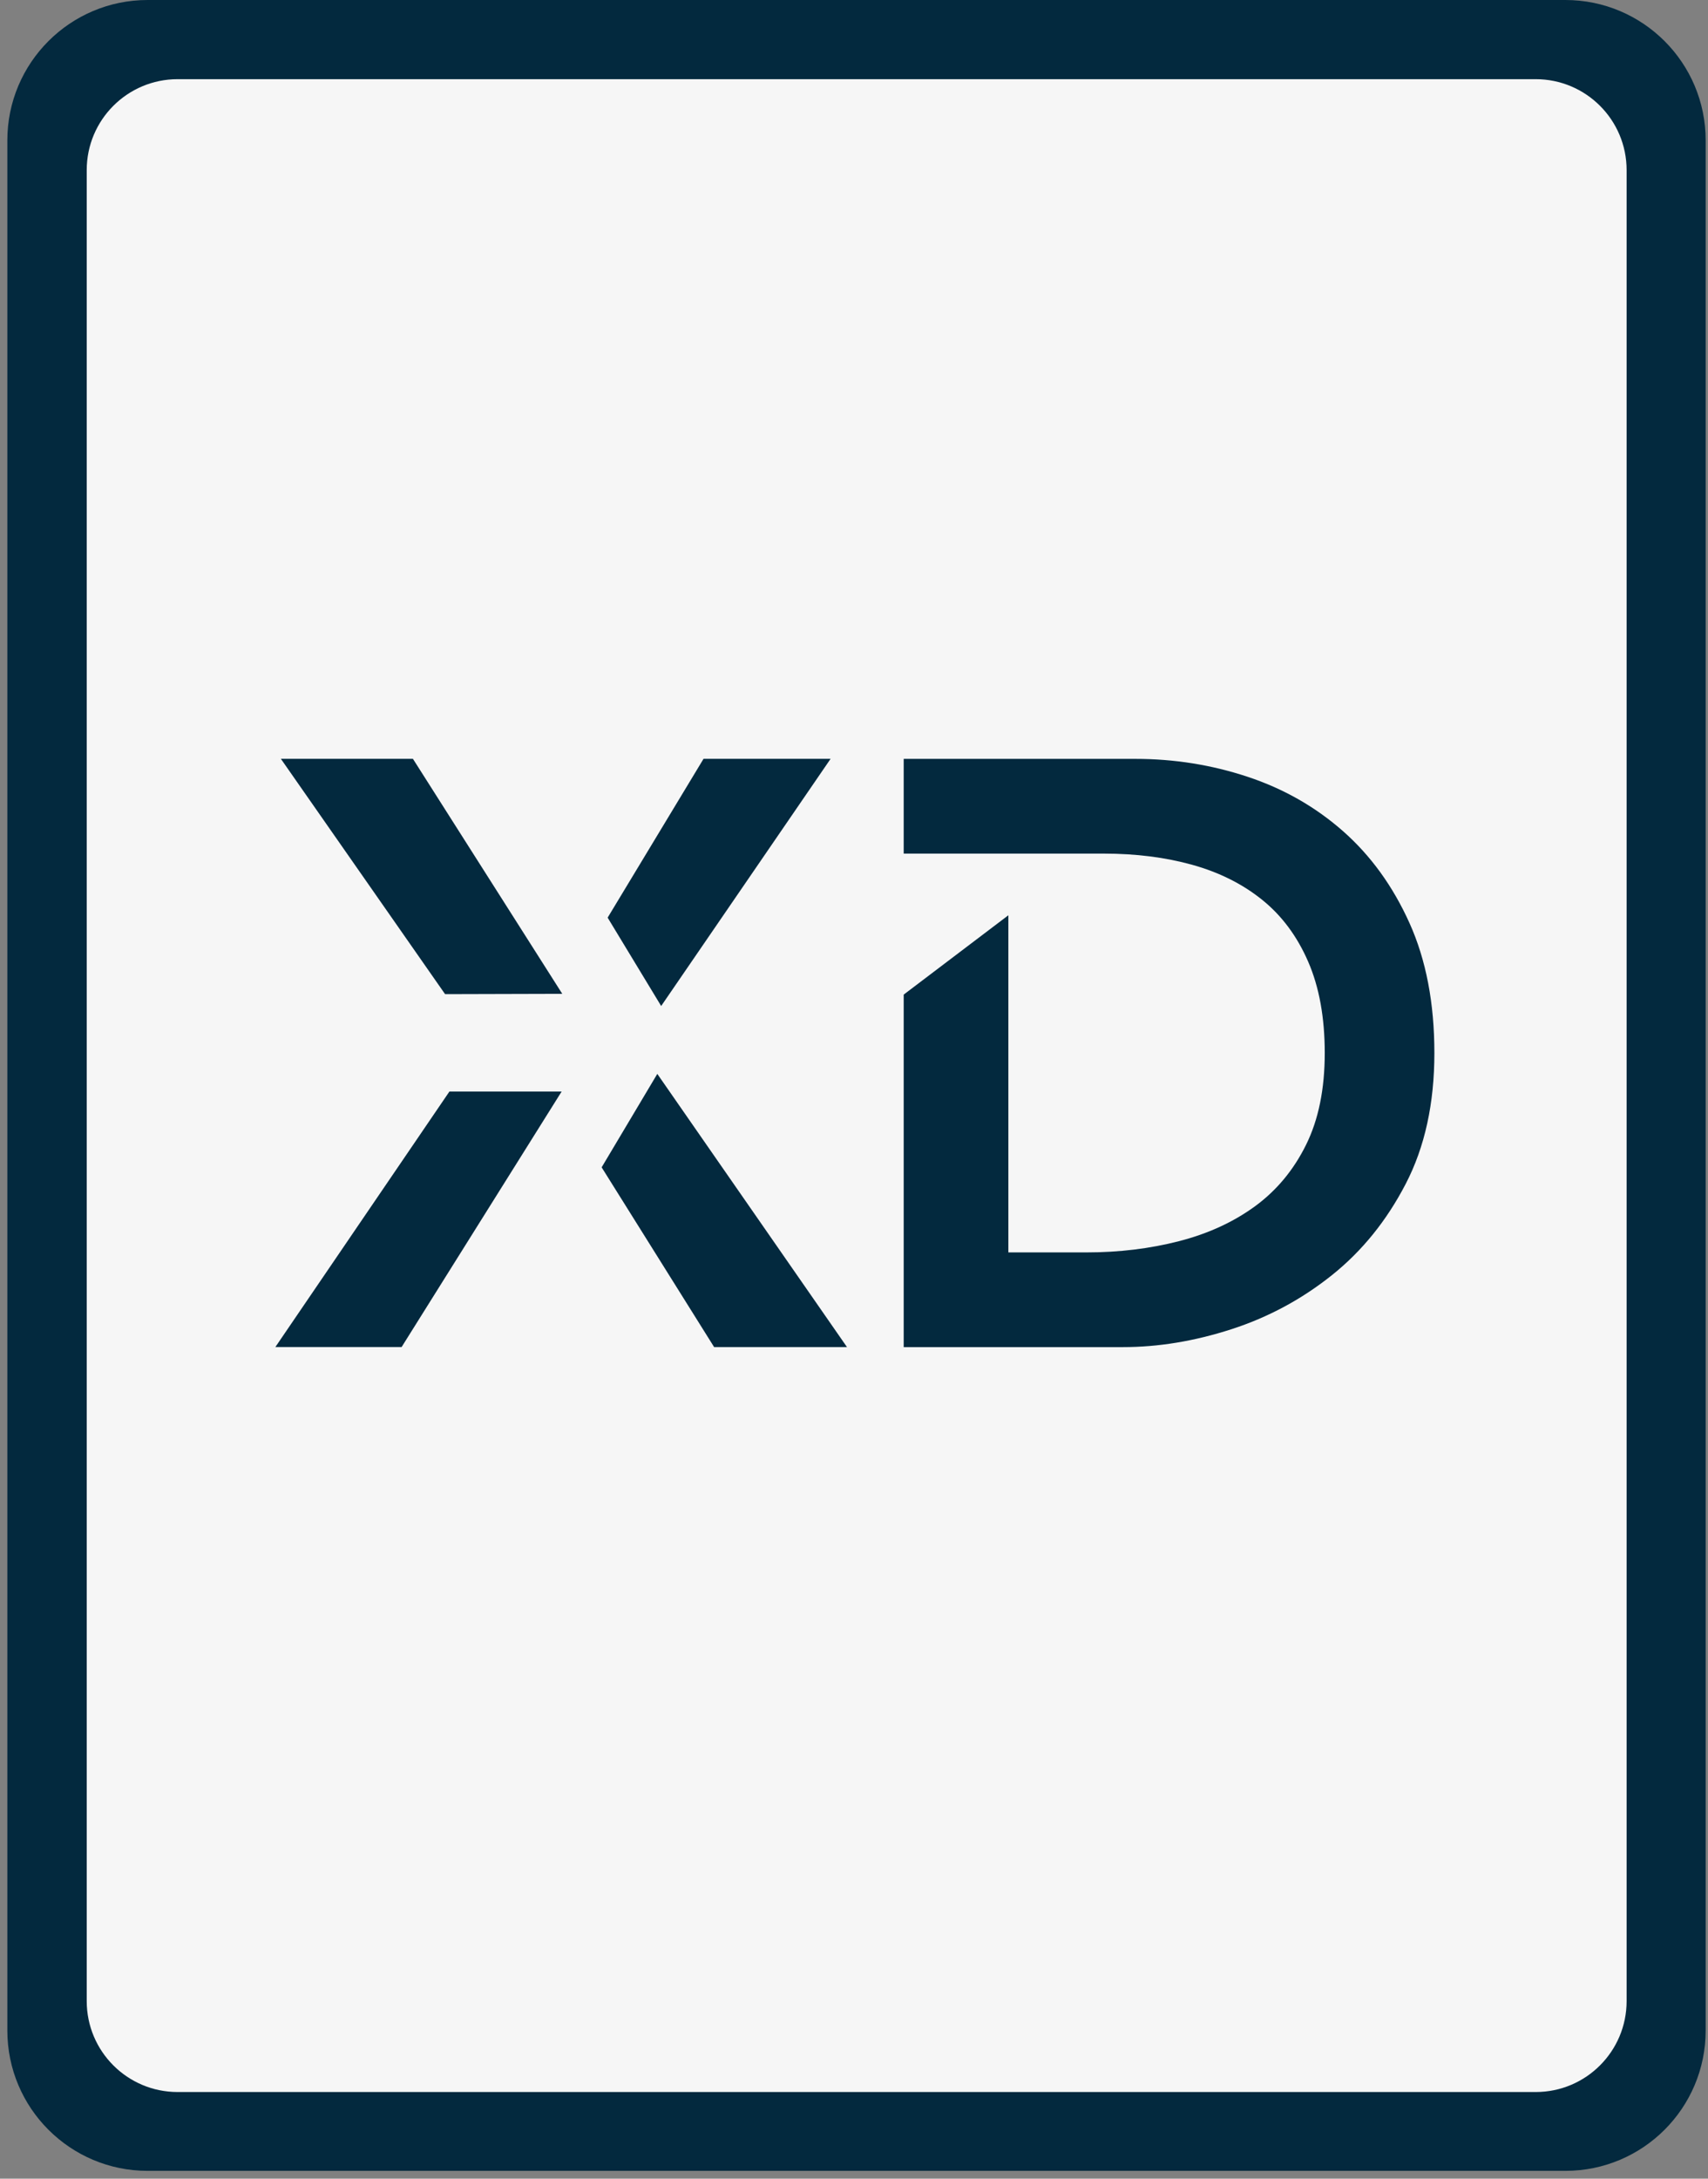
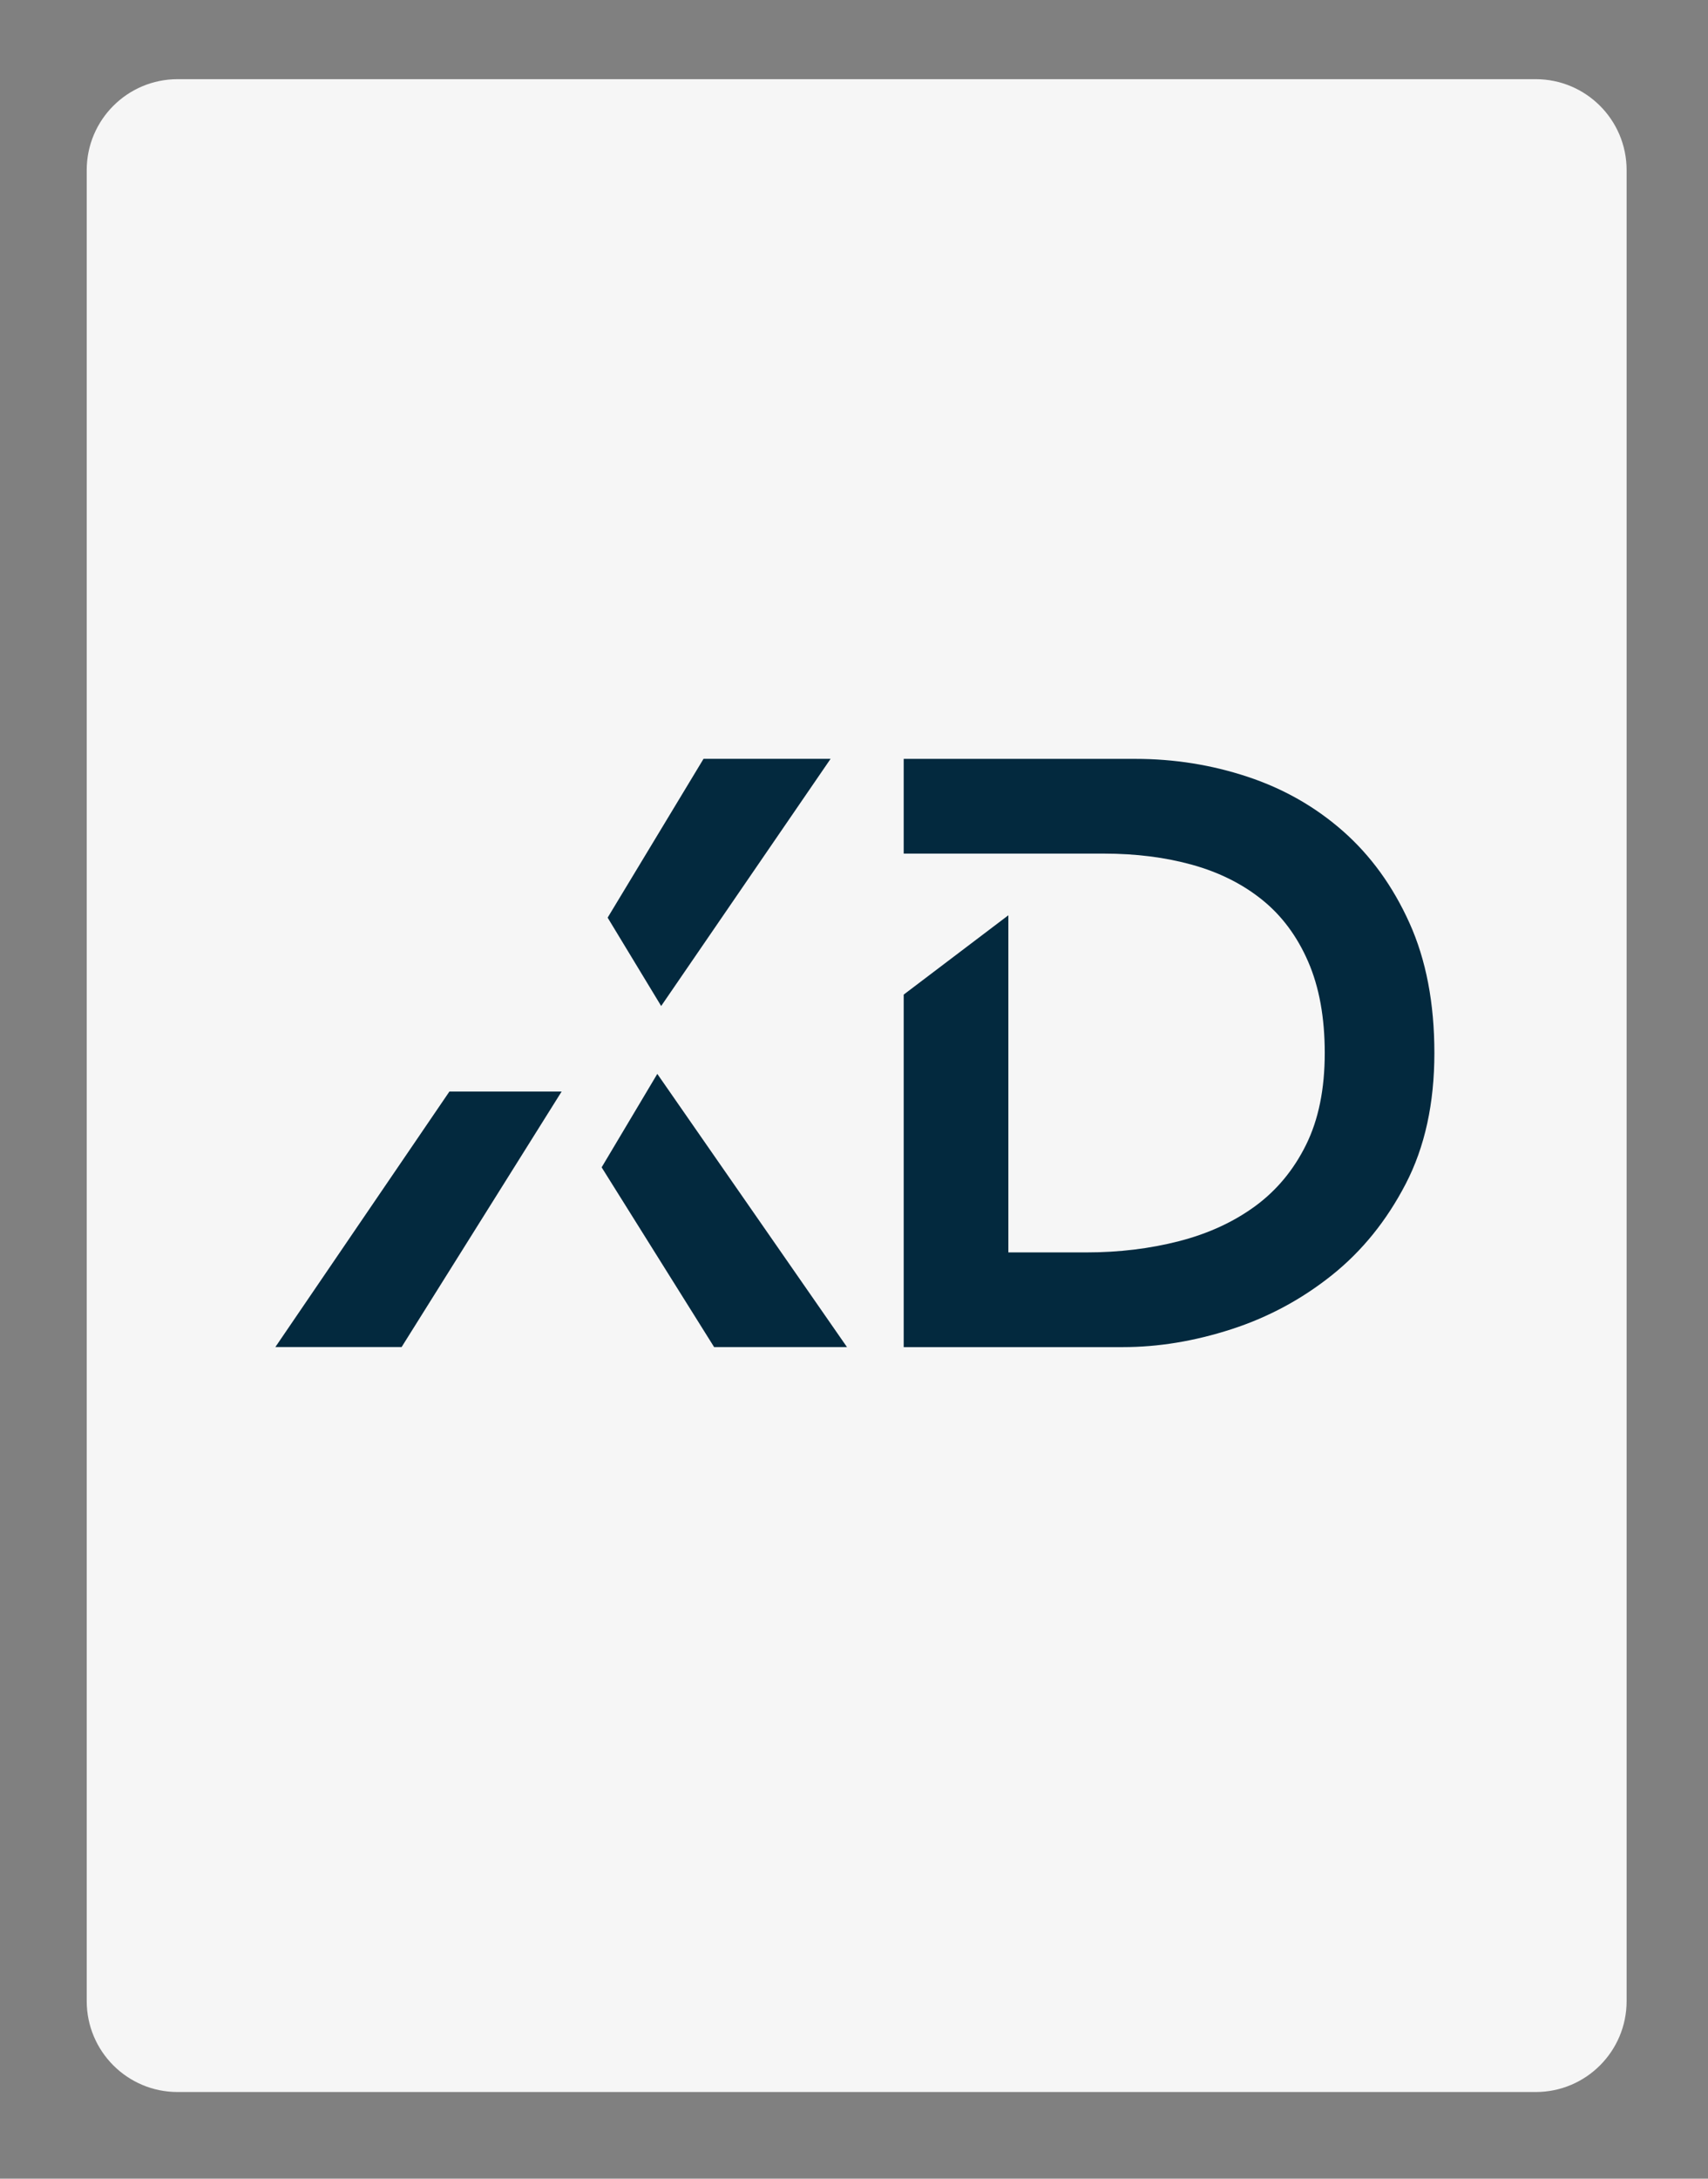
<svg xmlns="http://www.w3.org/2000/svg" width="80" height="102" viewBox="0 0 80 102" fill="none">
  <rect x="0" y="0" width="80" height="102" fill="#808080" stroke="none" />
  <g clip-path="url(#clip0_7759_10853)">
-     <path d="M73.32 0H6.915C3.286 0 0.344 2.942 0.344 6.571V95.064C0.344 98.693 3.286 101.635 6.915 101.635H73.32C76.949 101.635 79.891 98.693 79.891 95.064V6.571C79.891 2.942 76.949 0 73.32 0Z" fill="#03293E" />
    <path d="M71.931 3.707H8.319C5.968 3.707 4.062 5.613 4.062 7.964V93.687C4.062 96.038 5.968 97.944 8.319 97.944H71.931C74.282 97.944 76.188 96.038 76.188 93.687V7.964C76.188 5.613 74.282 3.707 71.931 3.707Z" fill="#F6F6F6" />
    <path d="M33.448 63.067H39.671L30.787 50.277L28.18 54.652L33.448 63.067Z" fill="#03293E" />
    <path d="M21.049 51.105L12.898 63.065H18.811L26.305 51.105H21.049Z" fill="#03293E" />
    <path d="M30.968 47.099L38.903 35.527H32.952L28.461 42.962L30.968 47.099Z" fill="#03293E" />
-     <path d="M26.336 46.529L19.341 35.527H13.156L20.847 46.544L26.336 46.529Z" fill="#03293E" />
    <path d="M66.017 43.212C65.239 41.487 64.201 40.055 62.905 38.913C61.608 37.772 60.117 36.923 58.432 36.366C56.746 35.808 54.996 35.529 53.181 35.529H42.328V39.964H51.703C53.206 39.964 54.587 40.139 55.845 40.489C57.102 40.839 58.192 41.383 59.112 42.123C60.032 42.861 60.753 43.828 61.271 45.02C61.79 46.213 62.049 47.639 62.049 49.299C62.049 50.985 61.758 52.417 61.174 53.597C60.59 54.778 59.793 55.736 58.782 56.476C57.77 57.214 56.584 57.759 55.223 58.109C53.861 58.459 52.415 58.635 50.886 58.635H47.23V42.851L42.328 46.565V63.069H52.597C54.256 63.069 55.949 62.79 57.673 62.233C59.398 61.675 60.966 60.832 62.38 59.704C63.793 58.576 64.948 57.15 65.842 55.425C66.737 53.701 67.184 51.659 67.184 49.299C67.184 46.965 66.795 44.936 66.017 43.212Z" fill="#03293E" />
  </g>
  <defs>
    <clipPath id="clip0_7759_10853">
      <rect width="79.547" height="101.635" fill="white" transform="translate(0.344)" />
    </clipPath>
  </defs>
</svg>